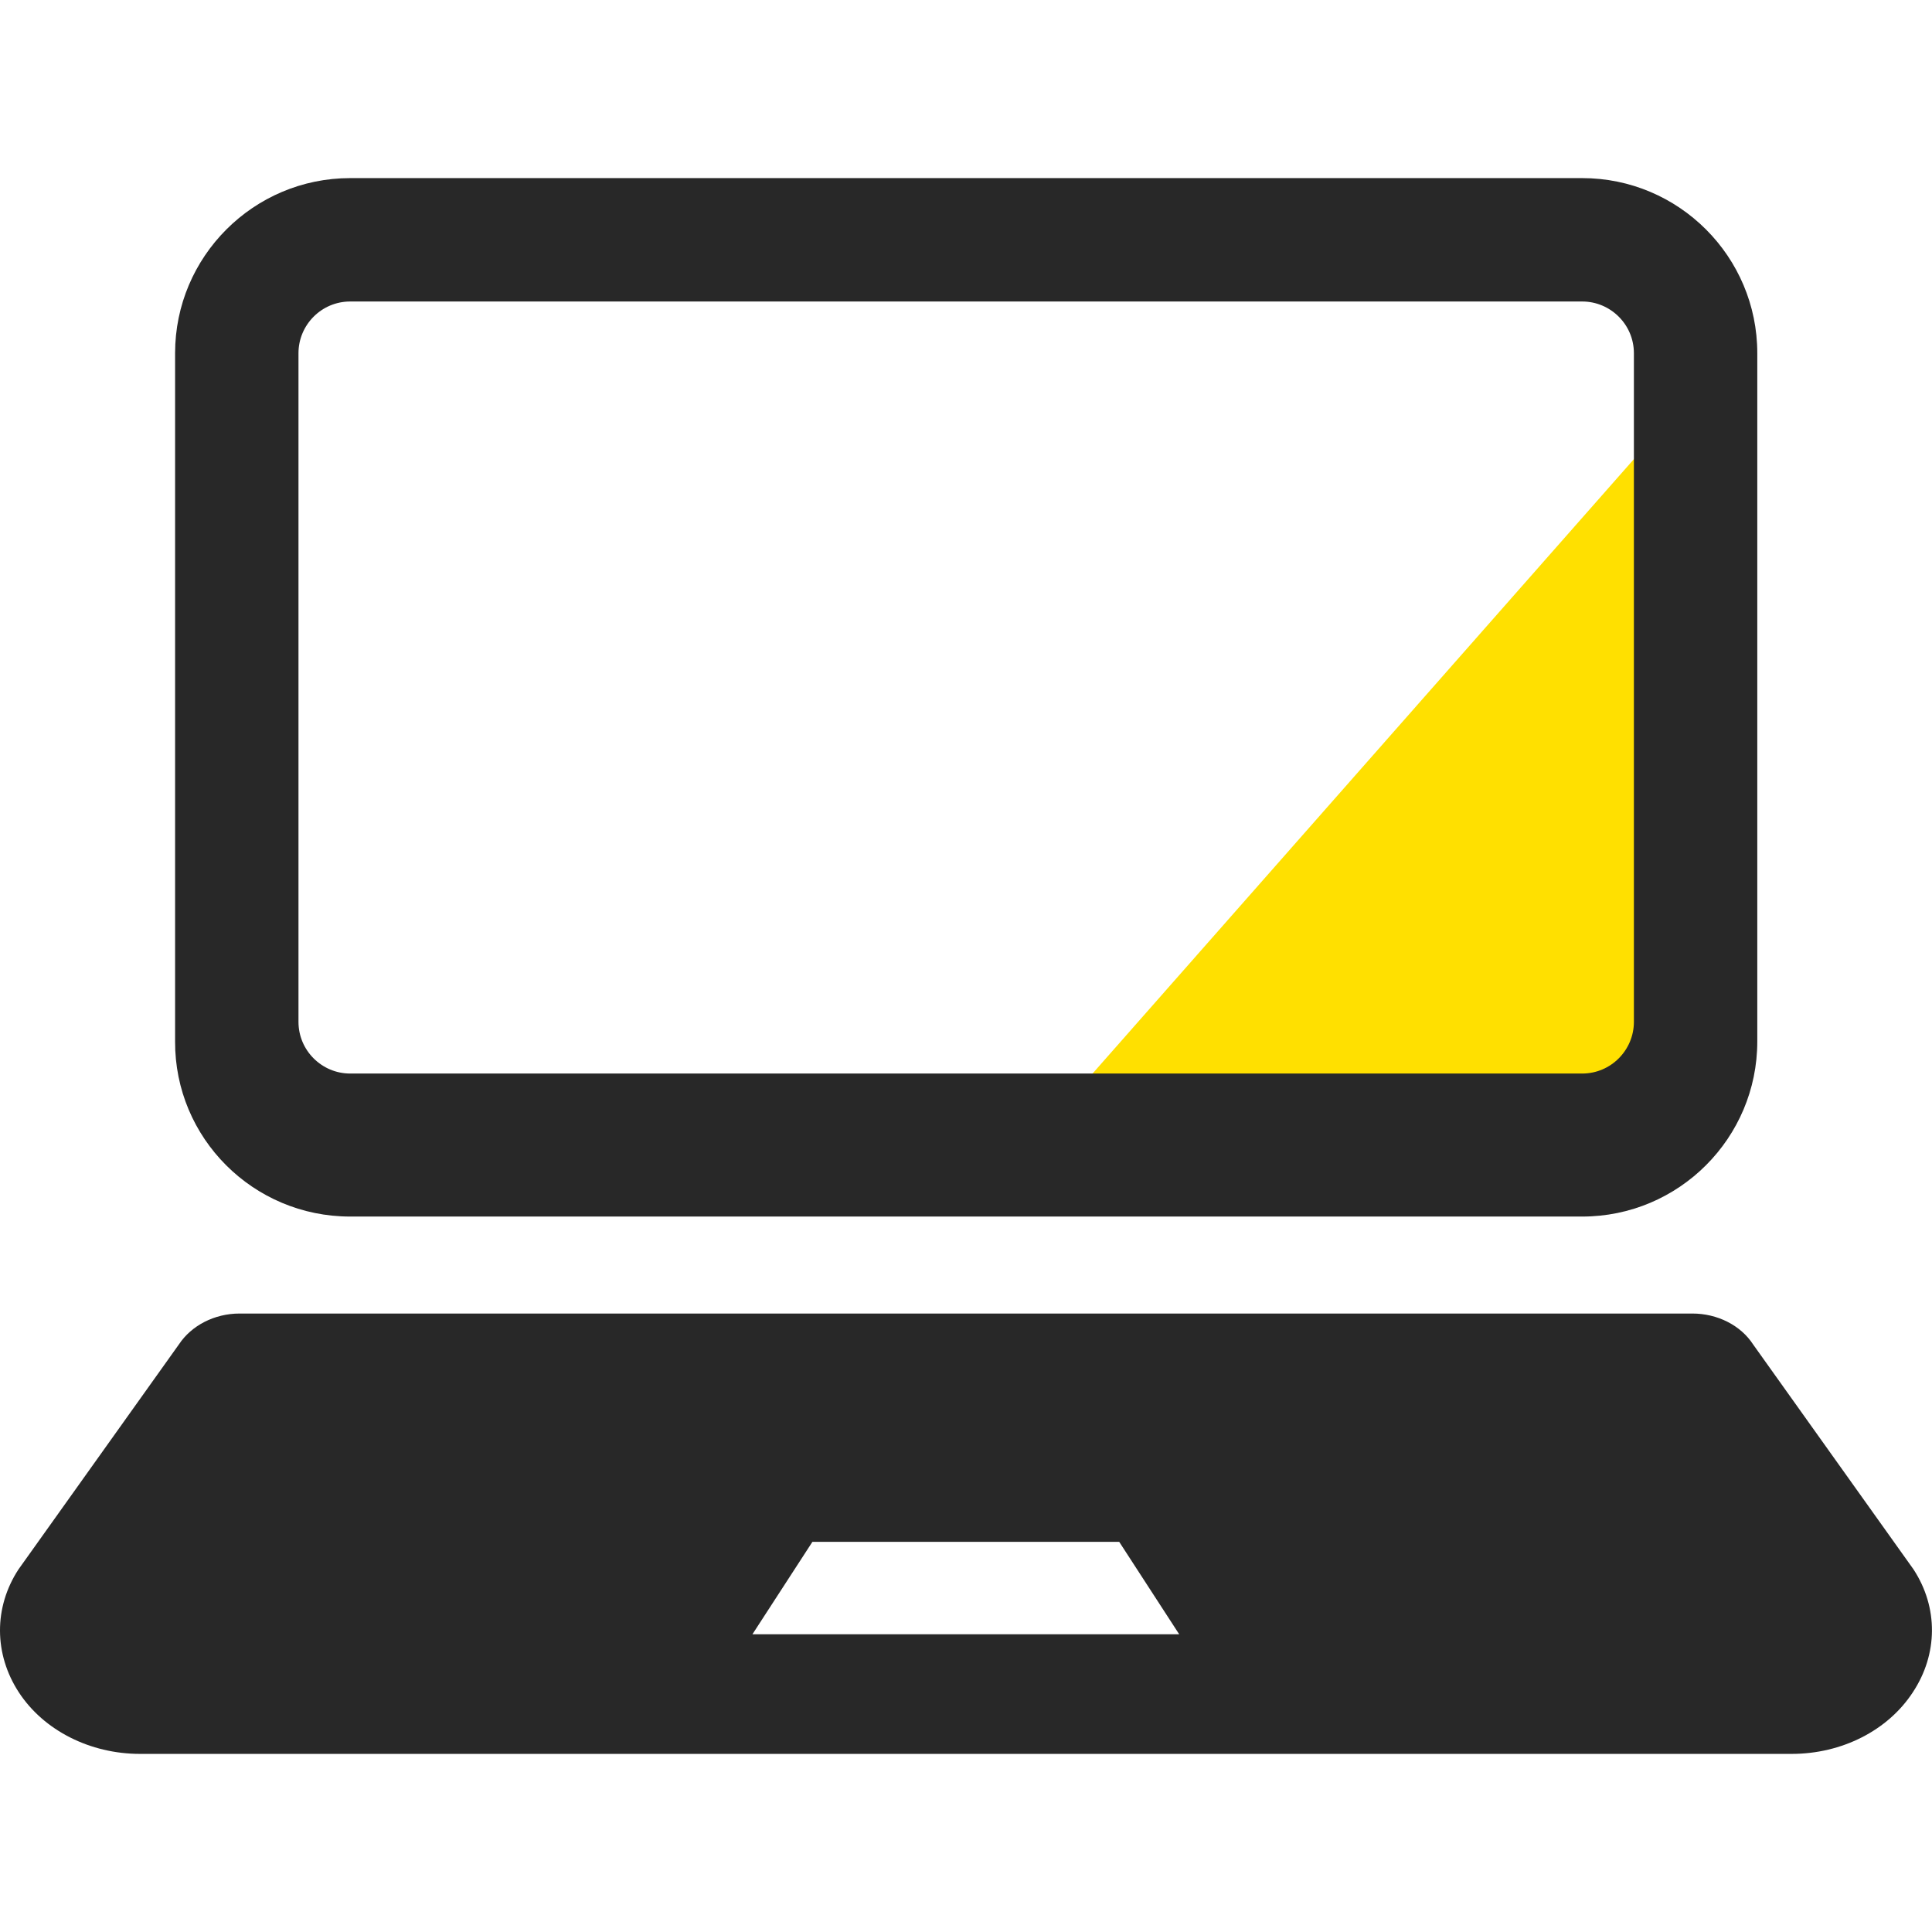
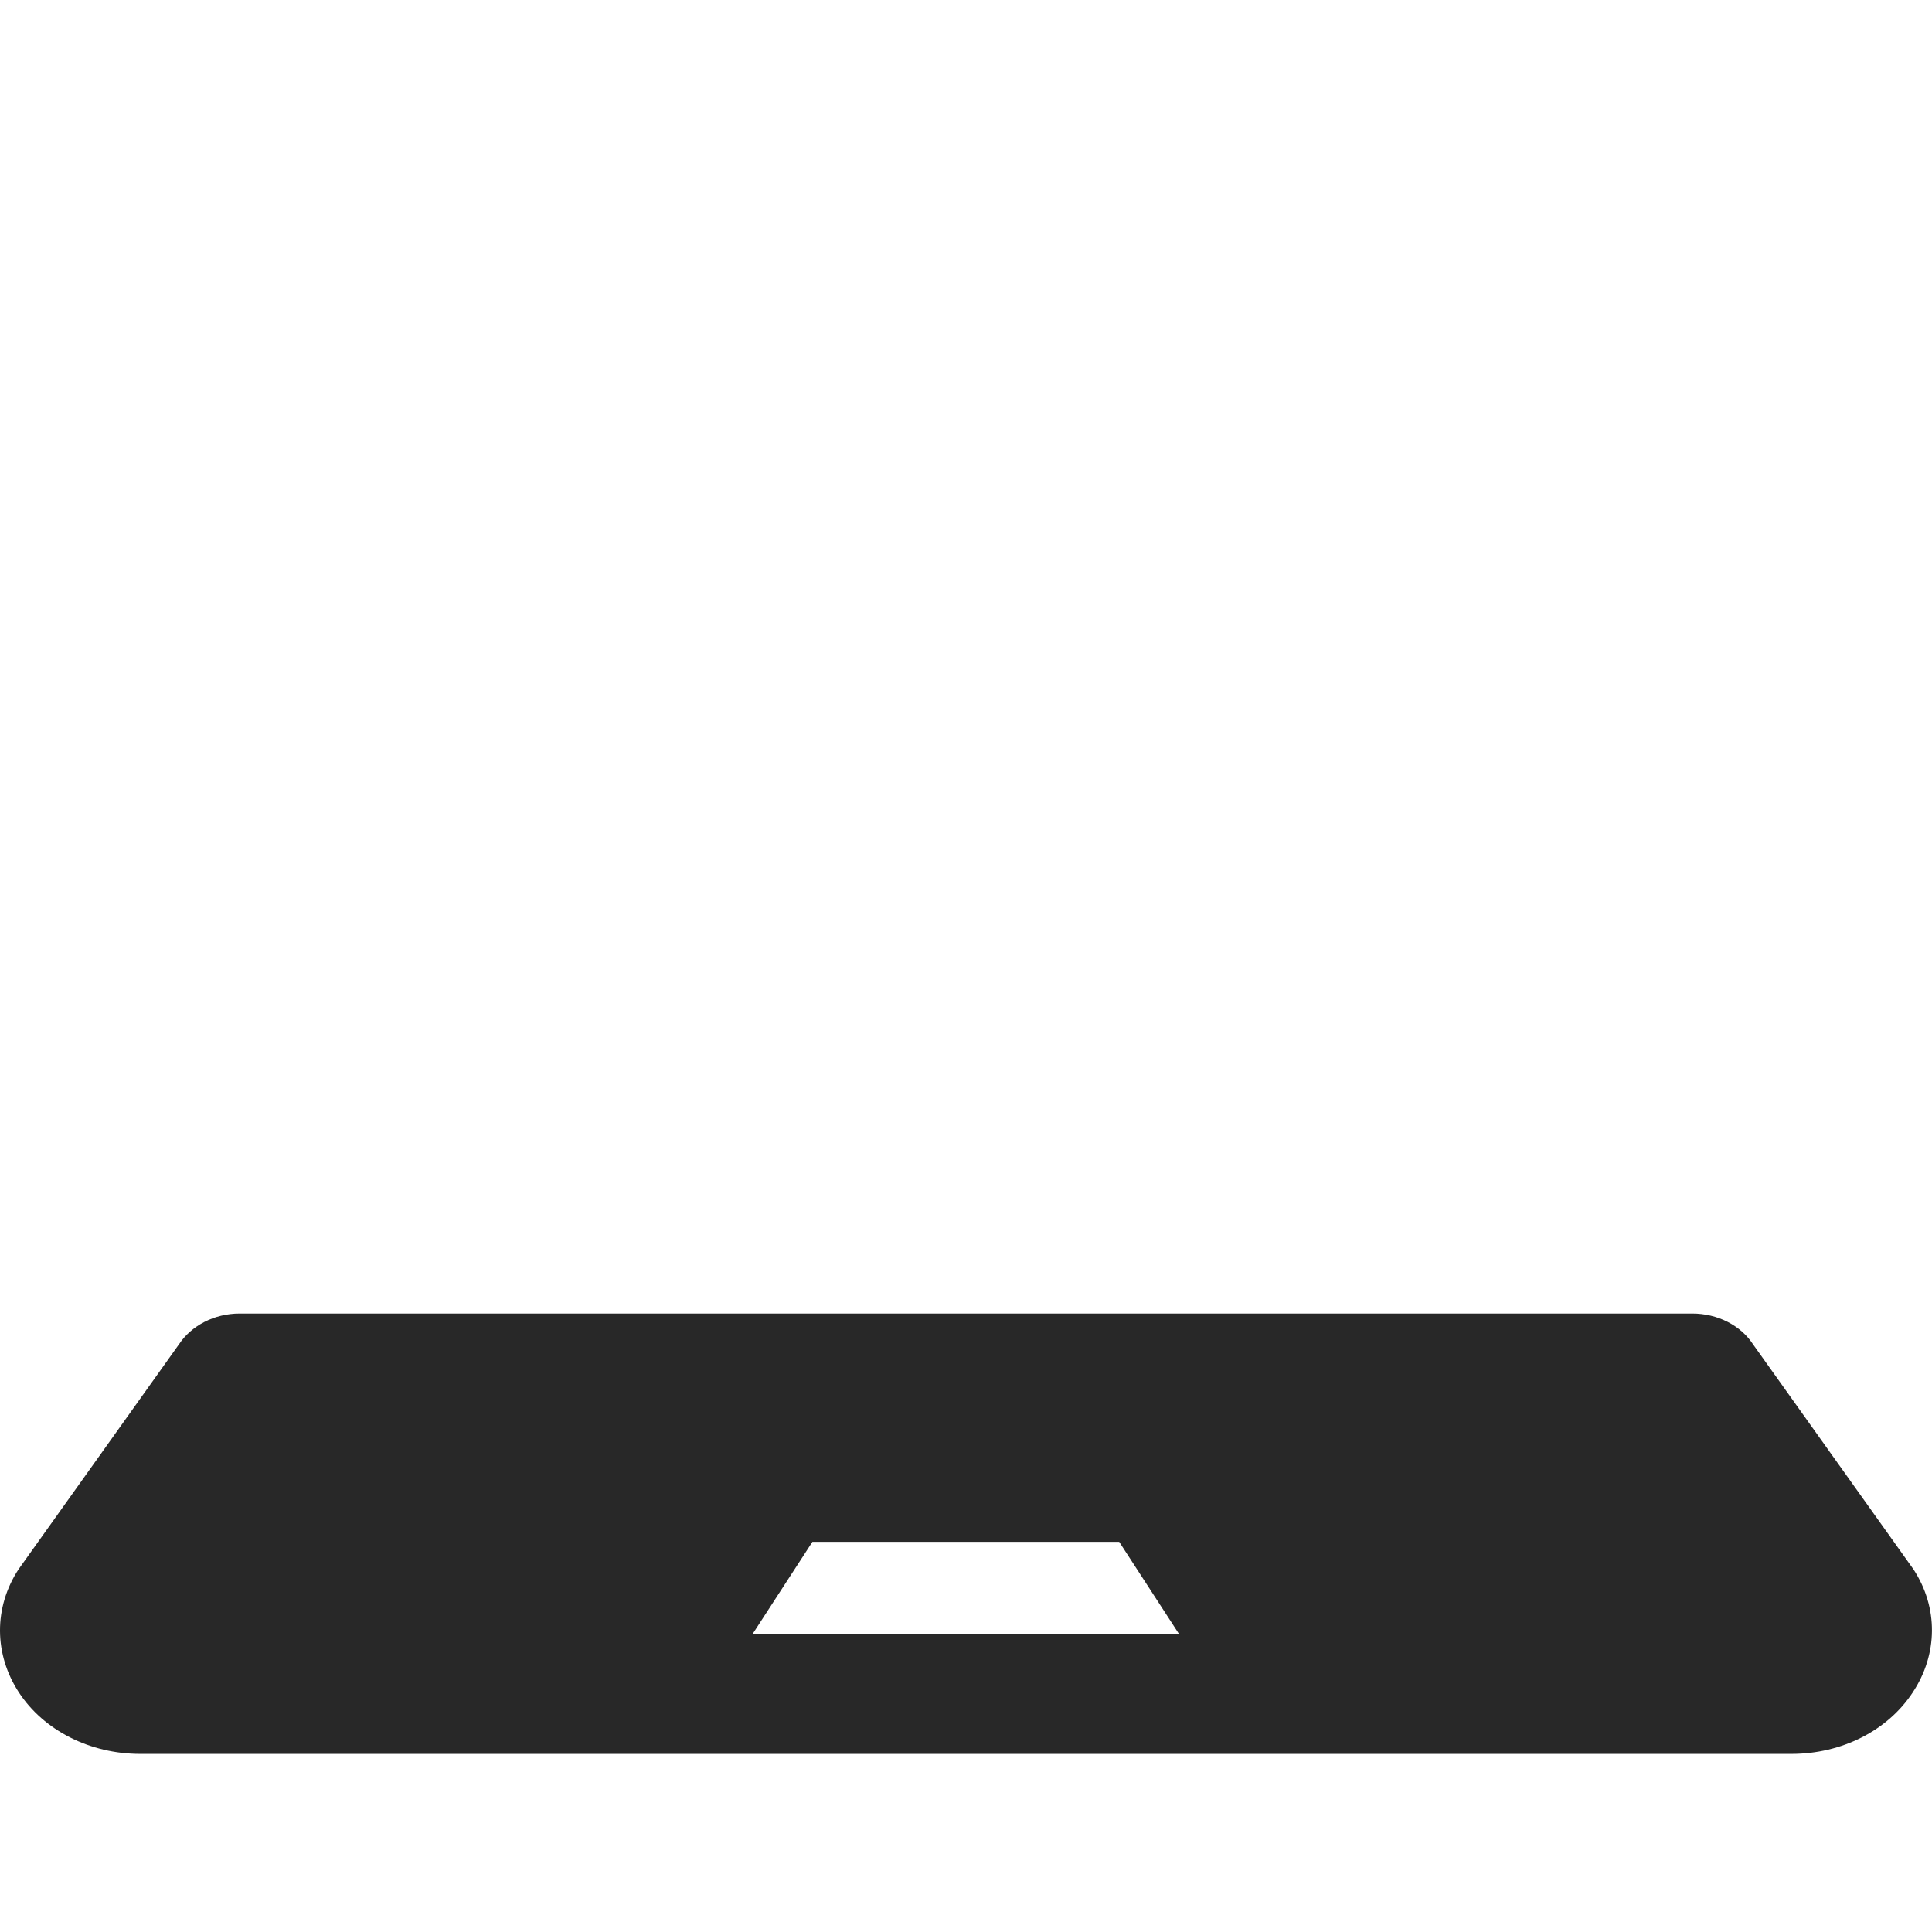
<svg xmlns="http://www.w3.org/2000/svg" version="1.1" id="_x32_" x="0px" y="0px" viewBox="0 0 512 512" style="enable-background:new 0 0 512 512;" xml:space="preserve">
  <style type="text/css">
	.st0{fill:#FFE000;}
	.st1{fill:#282828;}
</style>
  <g>
-     <polygon class="st0" points="438,116 275,301 439,301  " />
-     <path class="st1" d="M92.8,322.4h326.5c25.6,0,46.4-20.8,46.4-46.4V93.6c0-25.6-20.8-46.4-46.4-46.4H92.8   c-25.6,0-46.4,20.8-46.4,46.4V276C46.3,301.6,67.1,322.4,92.8,322.4z M79.1,93.6c0-7.5,6.1-13.7,13.7-13.7h326.5   c7.5,0,13.7,6.1,13.7,13.7v177.2c0,7.5-6.1,13.7-13.7,13.7H92.8c-7.5,0-13.7-6.1-13.7-13.7C79.1,270.8,79.1,93.6,79.1,93.6z" />
    <path class="st1" d="M507.1,415.9l-42.5-59.6c-3.3-5.1-9.5-8.2-16.1-8.2h-385c-6.7,0-12.8,3.2-16.1,8.2L4.9,415.9   C-1.7,426-1.6,438.4,5,448.5s18.9,16.3,32.1,16.3h437.7c13.3,0,25.5-6.2,32.1-16.3C513.6,438.4,513.7,426,507.1,415.9z    M266.5,433.1h-21h-46.1l15.9-24.5h30.1h21h30.2l15.9,24.5H266.5z" />
  </g>
</svg>